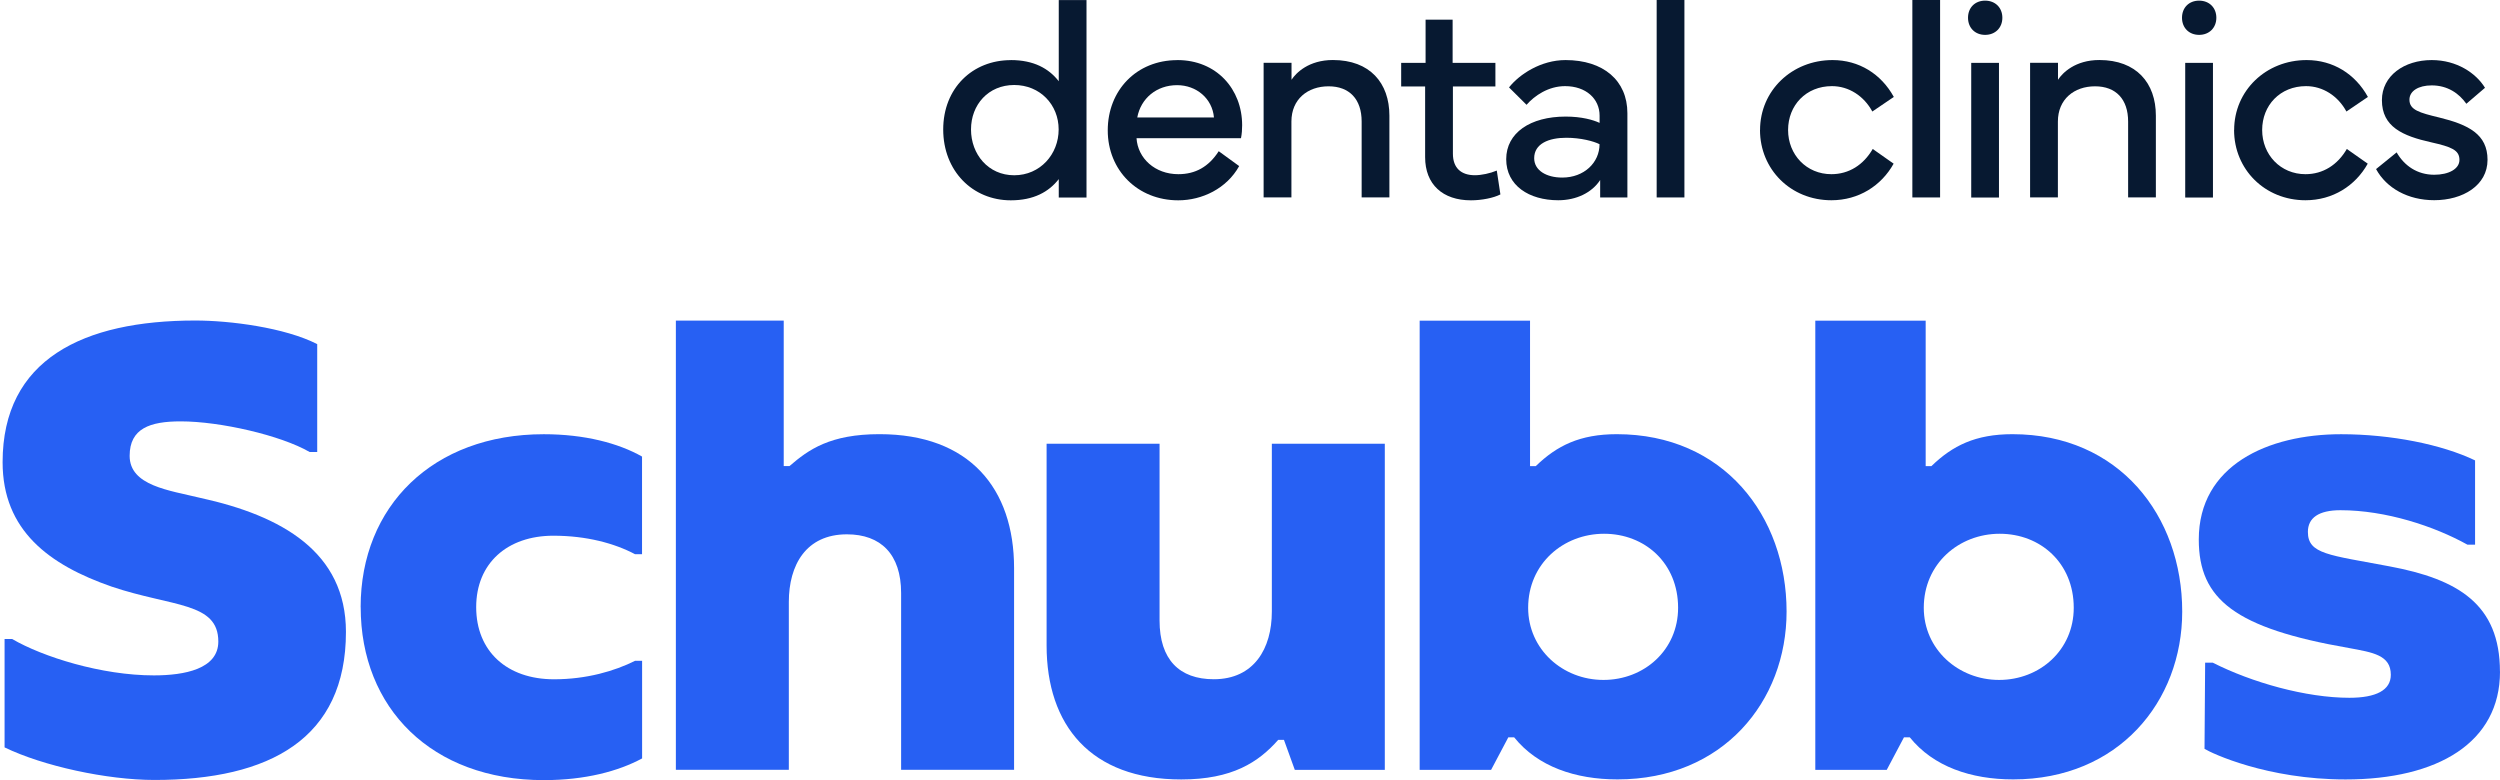
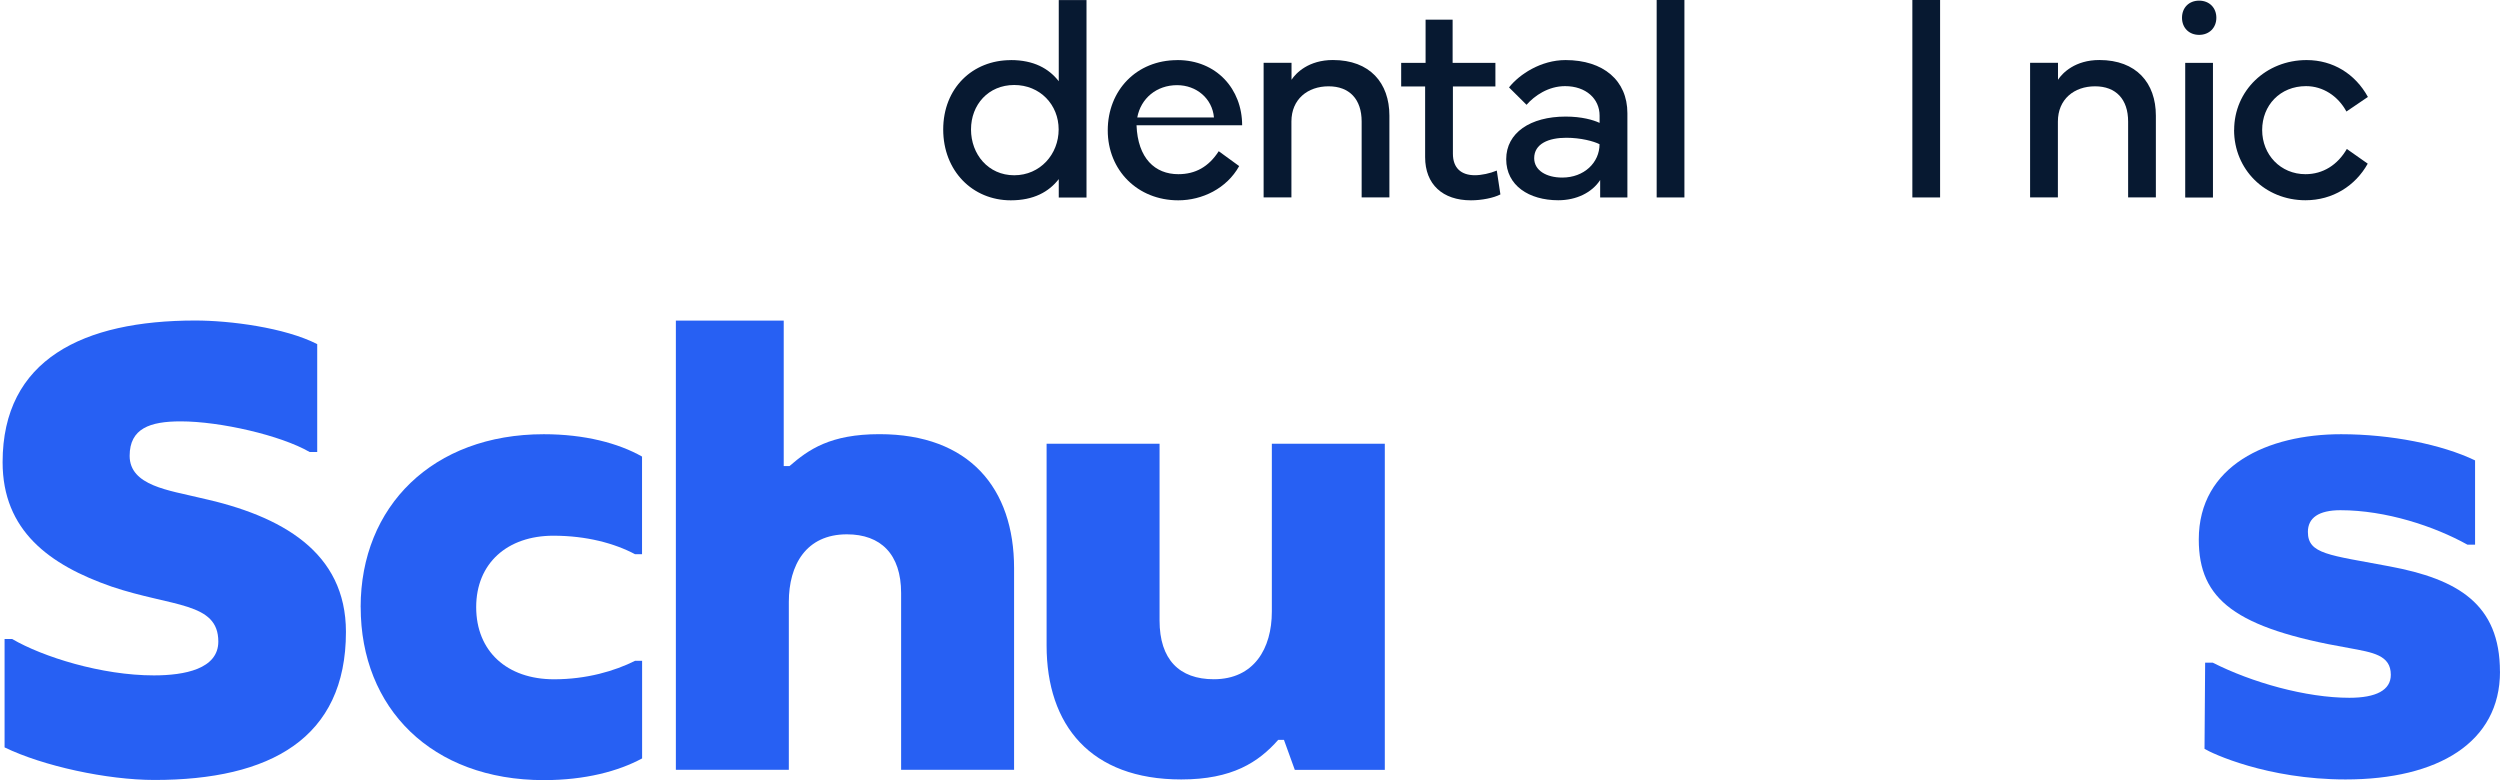
<svg xmlns="http://www.w3.org/2000/svg" width="141" height="44" viewBox="0 0 141 44" fill="none">
  <path d="M0.258 42.16V36.041H0.688C2.415 37.049 5.728 38.092 8.679 38.092C10.406 38.092 12.313 37.732 12.313 36.184C12.313 33.952 9.722 34.24 6.302 33.087C2.774 31.863 0.147 29.919 0.147 26.068C0.147 20.273 4.682 18.077 11.018 18.077C12.961 18.077 16.058 18.472 17.891 19.408V25.491H17.46C15.841 24.555 12.42 23.765 10.192 23.765C8.465 23.765 7.312 24.16 7.312 25.709C7.312 27.399 9.544 27.652 11.306 28.083C15.912 29.09 19.511 31.144 19.511 35.64C19.511 41.651 15.229 43.99 8.715 43.99C6.017 43.99 2.418 43.2 0.258 42.153V42.16Z" fill="#2760F3" />
  <path d="M20.34 34.243C20.34 28.555 24.408 24.49 30.669 24.49C32.972 24.49 34.88 24.995 36.211 25.75V31.257H35.816C34.663 30.645 33.083 30.214 31.21 30.214C28.619 30.214 26.857 31.762 26.857 34.243C26.857 36.724 28.583 38.312 31.249 38.312C33.086 38.312 34.67 37.845 35.819 37.269H36.215V42.775C34.883 43.494 33.011 43.999 30.673 43.999C24.337 43.999 20.343 39.931 20.343 34.246L20.34 34.243Z" fill="#2760F3" />
  <path d="M38.119 18.083H44.202V26.288H44.526C45.605 25.352 46.829 24.487 49.602 24.487C54.677 24.487 57.194 27.545 57.194 32.044V43.416H50.823V33.446C50.823 31.25 49.67 30.136 47.765 30.136C45.462 30.136 44.49 31.863 44.49 33.952V43.416H38.119V18.08V18.083Z" fill="#2760F3" />
  <path d="M59.028 36.401V25.028H65.399V34.998C65.399 37.194 66.513 38.309 68.457 38.309C70.724 38.309 71.732 36.582 71.732 34.493V25.028H78.103V43.42H73.027L72.415 41.729H72.091C70.977 42.989 69.5 43.961 66.62 43.961C61.509 43.961 59.028 40.903 59.028 36.404V36.401Z" fill="#2760F3" />
-   <path d="M85.394 41.584H85.07L84.098 43.42H80.069V18.084H86.294V26.289H86.618C87.807 25.136 89.103 24.488 91.189 24.488C97.201 24.488 100.763 29.094 100.763 34.493C100.763 39.569 97.165 43.958 91.228 43.958C88.853 43.958 86.728 43.239 85.397 41.584H85.394ZM94.645 34.279C94.645 31.759 92.773 30.104 90.47 30.104C88.167 30.104 86.188 31.795 86.188 34.279C86.188 36.618 88.131 38.348 90.434 38.348C92.737 38.348 94.645 36.657 94.645 34.279Z" fill="#2760F3" />
-   <path d="M107.708 41.584H107.384L106.412 43.42H102.383V18.084H108.608V26.289H108.932C110.121 25.136 111.417 24.488 113.503 24.488C119.514 24.488 123.077 29.094 123.077 34.493C123.077 39.569 119.479 43.958 113.542 43.958C111.167 43.958 109.042 43.239 107.711 41.584H107.708ZM116.959 34.279C116.959 31.759 115.087 30.104 112.784 30.104C110.481 30.104 108.501 31.795 108.501 34.279C108.501 36.618 110.445 38.348 112.748 38.348C115.051 38.348 116.959 36.657 116.959 34.279Z" fill="#2760F3" />
  <path d="M141 37.877C141 41.871 137.508 43.961 132.29 43.961C127.862 43.961 124.733 42.483 124.335 42.234L124.37 37.375H124.801C126.997 38.49 130.055 39.355 132.504 39.355C134.016 39.355 134.842 38.924 134.842 38.059C134.842 36.945 133.835 36.799 132.468 36.546C126.061 35.432 124.011 33.812 124.011 30.427C124.011 26.252 127.898 24.49 132.037 24.49C134.846 24.49 137.725 25.067 139.594 25.967V30.719H139.163C137.291 29.676 134.557 28.776 132.002 28.776C130.777 28.776 130.165 29.206 130.165 30C130.165 31.26 131.354 31.296 134.771 31.943C138.622 32.663 140.997 34.068 140.997 37.881L141 37.877Z" fill="#2760F3" />
  <path d="M57.01 3.388C58.299 3.388 59.154 3.861 59.714 4.583V0.003H61.279V11.139H59.714V10.102C59.154 10.822 58.299 11.298 57.01 11.298C54.849 11.298 53.197 9.636 53.197 7.304C53.197 4.972 54.849 3.391 57.01 3.391V3.388ZM54.765 7.301C54.765 8.7 55.737 9.885 57.201 9.885C58.665 9.885 59.708 8.7 59.708 7.301C59.708 5.901 58.655 4.794 57.201 4.794C55.746 4.794 54.765 5.901 54.765 7.301Z" fill="#071931" />
-   <path d="M66.403 3.388C68.619 3.388 70.057 5.033 70.057 7.064C70.057 7.301 70.041 7.547 69.992 7.793H64.1C64.172 8.933 65.143 9.824 66.458 9.824C67.407 9.824 68.165 9.419 68.736 8.528L69.889 9.367C69.186 10.634 67.799 11.298 66.455 11.298C64.162 11.298 62.477 9.607 62.477 7.352C62.477 5.098 64.097 3.391 66.4 3.391L66.403 3.388ZM68.467 6.624C68.373 5.555 67.479 4.803 66.387 4.803C65.224 4.803 64.34 5.555 64.142 6.624H68.467Z" fill="#071931" />
+   <path d="M66.403 3.388C68.619 3.388 70.057 5.033 70.057 7.064H64.1C64.172 8.933 65.143 9.824 66.458 9.824C67.407 9.824 68.165 9.419 68.736 8.528L69.889 9.367C69.186 10.634 67.799 11.298 66.455 11.298C64.162 11.298 62.477 9.607 62.477 7.352C62.477 5.098 64.097 3.391 66.4 3.391L66.403 3.388ZM68.467 6.624C68.373 5.555 67.479 4.803 66.387 4.803C65.224 4.803 64.34 5.555 64.142 6.624H68.467Z" fill="#071931" />
  <path d="M71.268 11.136V3.543H72.842V4.499C73.095 4.11 73.814 3.385 75.174 3.385C77.264 3.385 78.362 4.68 78.362 6.523V11.133H76.797V6.854C76.797 5.597 76.111 4.868 74.931 4.868C73.752 4.868 72.836 5.597 72.836 6.854V11.133H71.271L71.268 11.136Z" fill="#071931" />
  <path d="M79.026 4.875V3.547H80.403V1.111H81.928V3.547H84.341V4.875H81.944V8.671C81.944 9.478 82.411 9.883 83.185 9.883C83.548 9.883 84.046 9.779 84.419 9.62L84.623 10.965C84.244 11.162 83.57 11.298 82.961 11.298C81.371 11.298 80.377 10.404 80.377 8.863V4.878H79.026V4.875Z" fill="#071931" />
  <path d="M88.303 6.575C89.213 6.575 89.867 6.766 90.217 6.931V6.52C90.217 5.571 89.449 4.858 88.27 4.858C87.328 4.858 86.547 5.396 86.097 5.911L85.109 4.93C85.695 4.188 86.913 3.388 88.296 3.388C90.431 3.388 91.785 4.541 91.785 6.384V11.136H90.249V10.154C89.783 10.867 88.905 11.294 87.885 11.294C86.239 11.294 84.95 10.465 84.95 8.978C84.95 7.492 86.311 6.575 88.303 6.575ZM88.112 10.015C89.346 10.015 90.214 9.169 90.214 8.133C89.89 7.968 89.161 7.77 88.338 7.77C87.35 7.77 86.528 8.104 86.528 8.923C86.528 9.61 87.214 10.015 88.108 10.015H88.112Z" fill="#071931" />
  <path d="M95.001 11.136H93.436V0H95.001V11.136Z" fill="#071931" />
-   <path d="M99.267 7.333C99.267 5.111 101.061 3.388 103.355 3.388C104.848 3.388 106.098 4.172 106.811 5.467L105.599 6.29C105.126 5.412 104.271 4.858 103.322 4.858C101.858 4.858 100.848 5.94 100.848 7.333C100.848 8.726 101.884 9.824 103.29 9.824C104.278 9.824 105.101 9.302 105.622 8.402L106.801 9.231C106.105 10.481 104.825 11.294 103.29 11.294C100.99 11.294 99.264 9.545 99.264 7.333H99.267Z" fill="#071931" />
  <path d="M109.421 11.136H107.857V0H109.421V11.136Z" fill="#071931" />
-   <path d="M111.961 0.036C112.531 0.036 112.933 0.431 112.933 1.001C112.933 1.571 112.528 1.967 111.961 1.967C111.395 1.967 110.996 1.571 110.996 1.001C110.996 0.431 111.391 0.036 111.961 0.036ZM111.177 11.14V3.547H112.742V11.14H111.177Z" fill="#071931" />
  <path d="M114.497 11.136V3.543H116.071V4.499C116.324 4.11 117.043 3.385 118.403 3.385C120.493 3.385 121.591 4.68 121.591 6.523V11.133H120.026V6.854C120.026 5.597 119.34 4.868 118.16 4.868C116.981 4.868 116.065 5.597 116.065 6.854V11.133H114.5L114.497 11.136Z" fill="#071931" />
  <path d="M124.03 0.036C124.6 0.036 125.002 0.431 125.002 1.001C125.002 1.571 124.597 1.967 124.03 1.967C123.463 1.967 123.065 1.571 123.065 1.001C123.065 0.431 123.46 0.036 124.03 0.036ZM123.246 11.14V3.547H124.811V11.14H123.246Z" fill="#071931" />
  <path d="M126.006 7.333C126.006 5.111 127.8 3.388 130.093 3.388C131.587 3.388 132.837 4.172 133.55 5.467L132.338 6.29C131.865 5.412 131.01 4.858 130.061 4.858C128.597 4.858 127.586 5.94 127.586 7.333C127.586 8.726 128.623 9.824 130.029 9.824C131.017 9.824 131.839 9.302 132.361 8.402L133.54 9.231C132.843 10.481 131.564 11.294 130.029 11.294C127.729 11.294 126.002 9.545 126.002 7.333H126.006Z" fill="#071931" />
-   <path d="M135.173 8.599C135.6 9.341 136.326 9.856 137.291 9.856C138.104 9.856 138.713 9.532 138.713 9.017C138.713 8.457 138.247 8.282 137.132 8.029C135.503 7.667 134.34 7.152 134.34 5.649C134.34 4.272 135.597 3.388 137.148 3.388C138.564 3.388 139.646 4.123 140.154 4.952L139.102 5.853C138.69 5.266 138.042 4.816 137.148 4.816C136.397 4.816 135.892 5.134 135.892 5.623C135.892 6.199 136.452 6.358 137.57 6.627C139.221 7.032 140.297 7.569 140.297 9.014C140.297 10.459 138.904 11.291 137.291 11.291C135.811 11.291 134.593 10.611 134.01 9.536L135.173 8.593V8.599Z" fill="#071931" />
</svg>